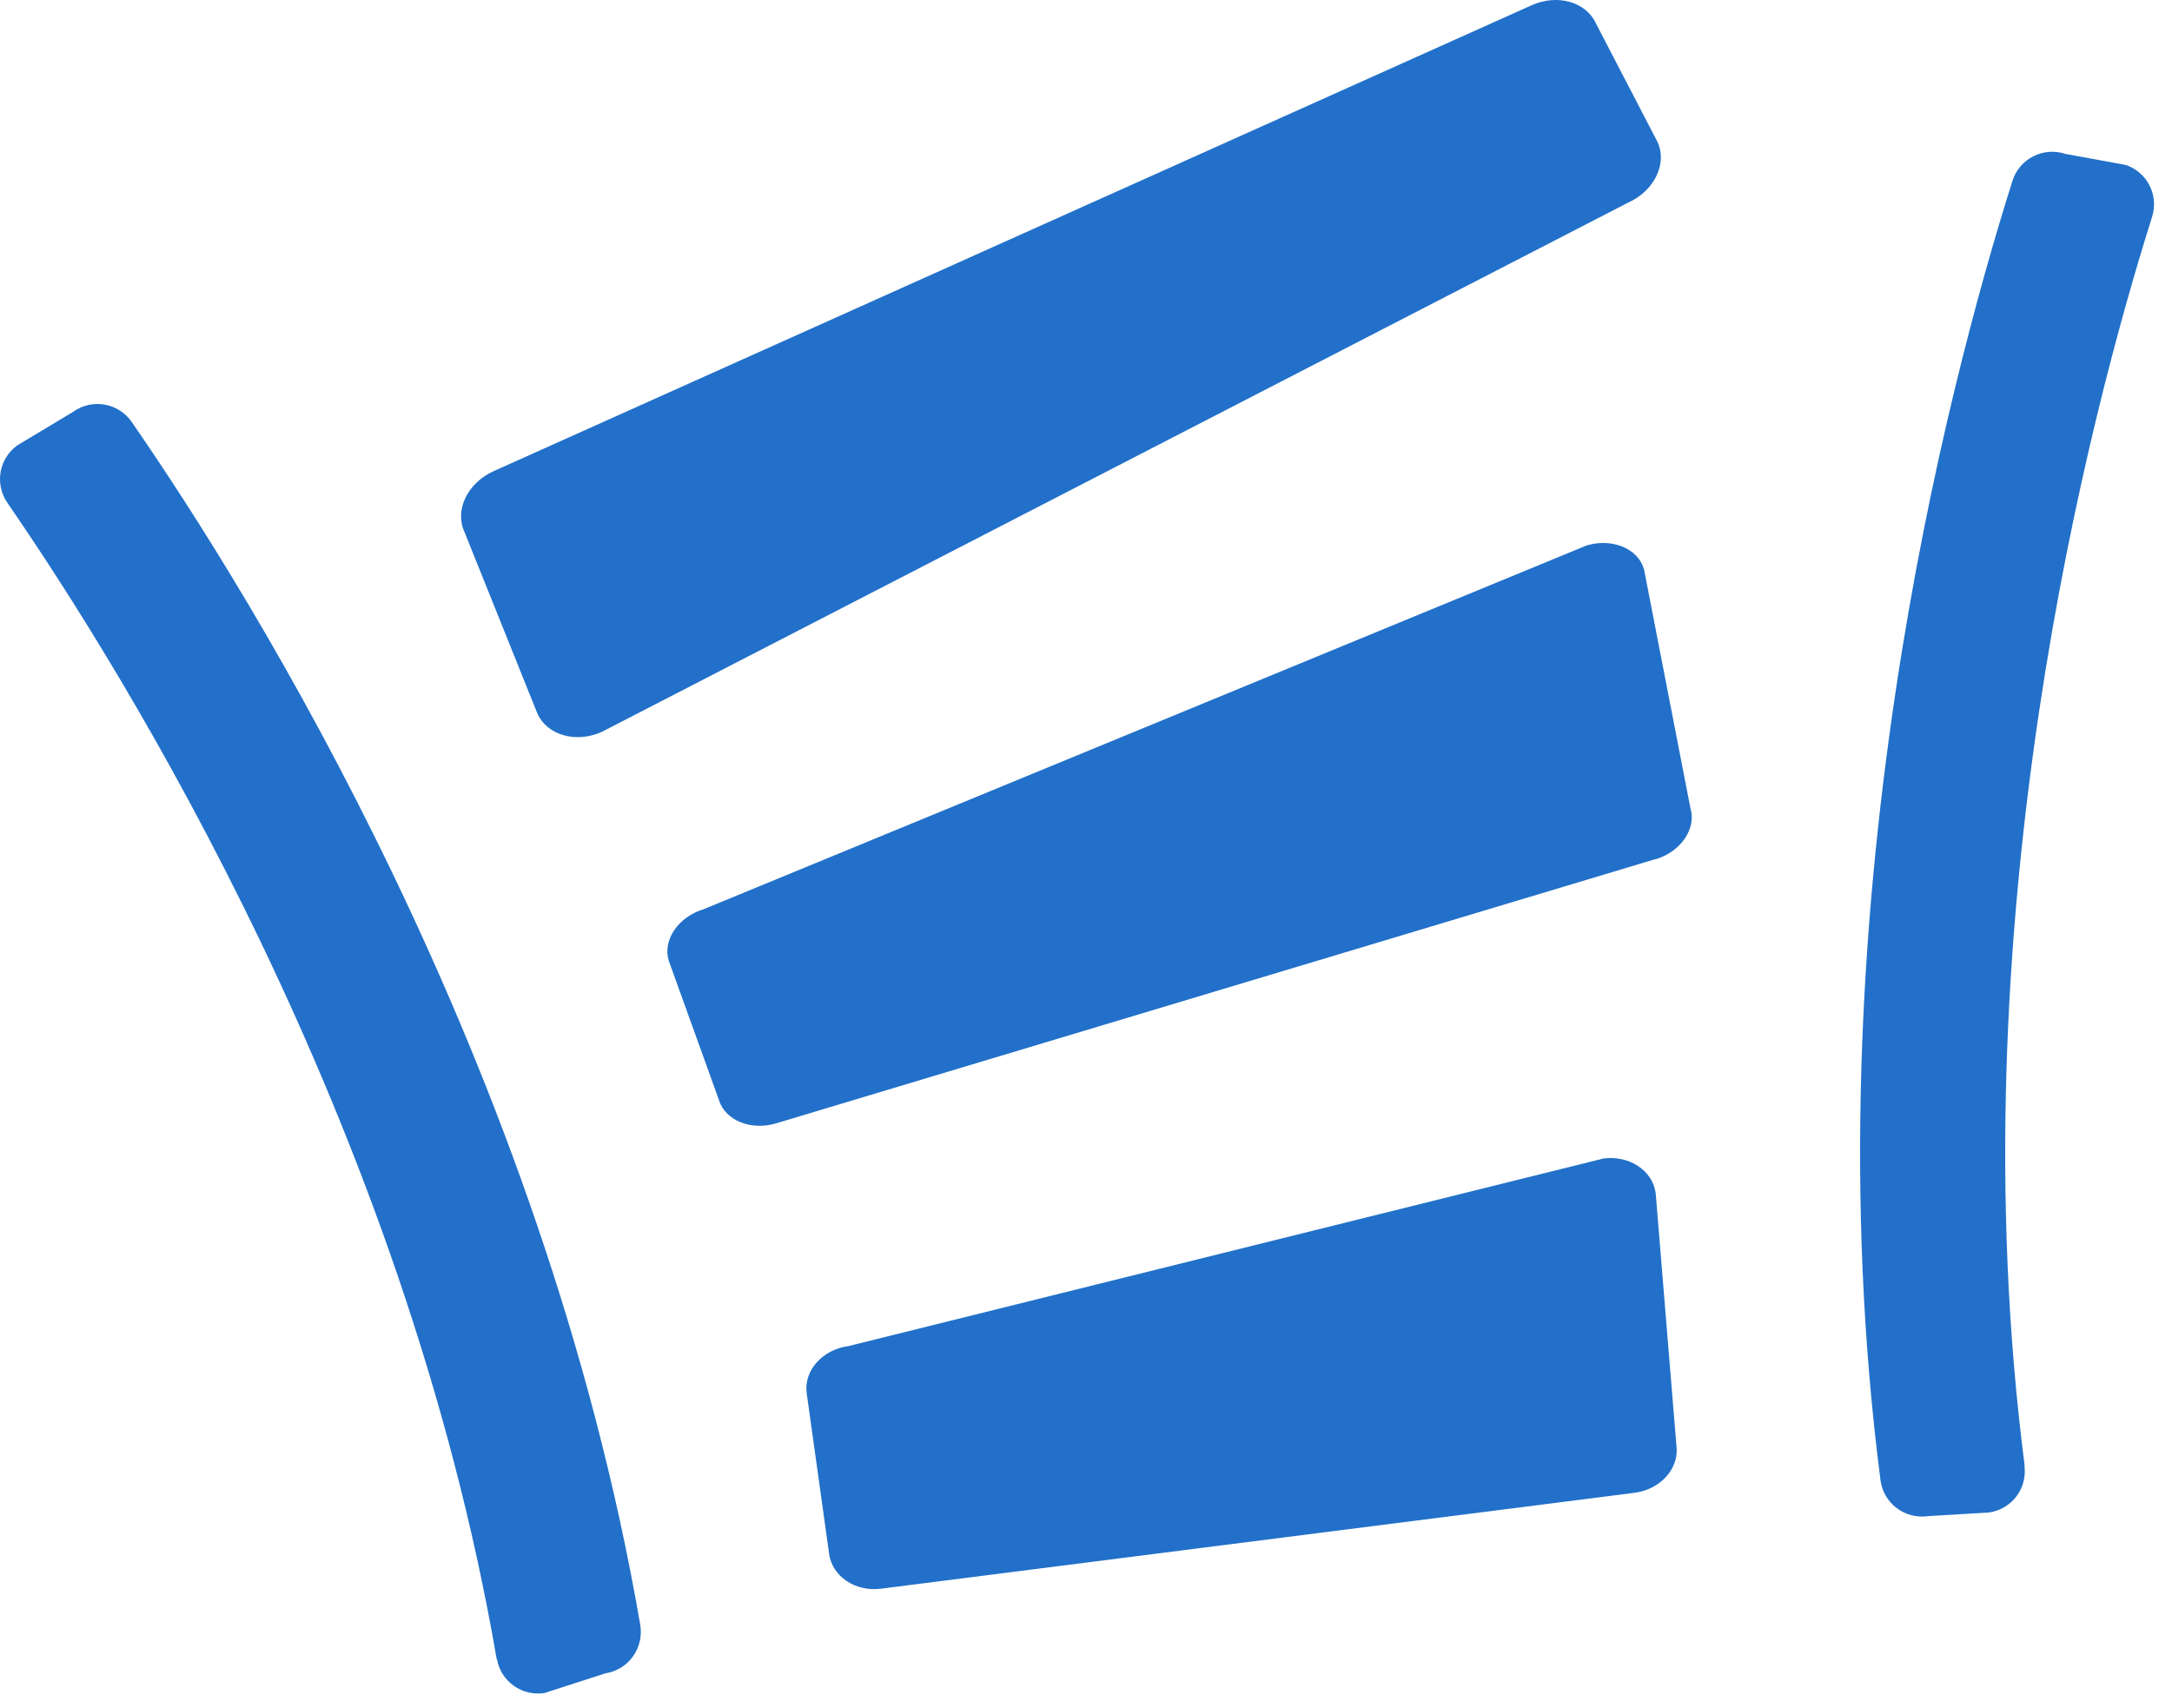
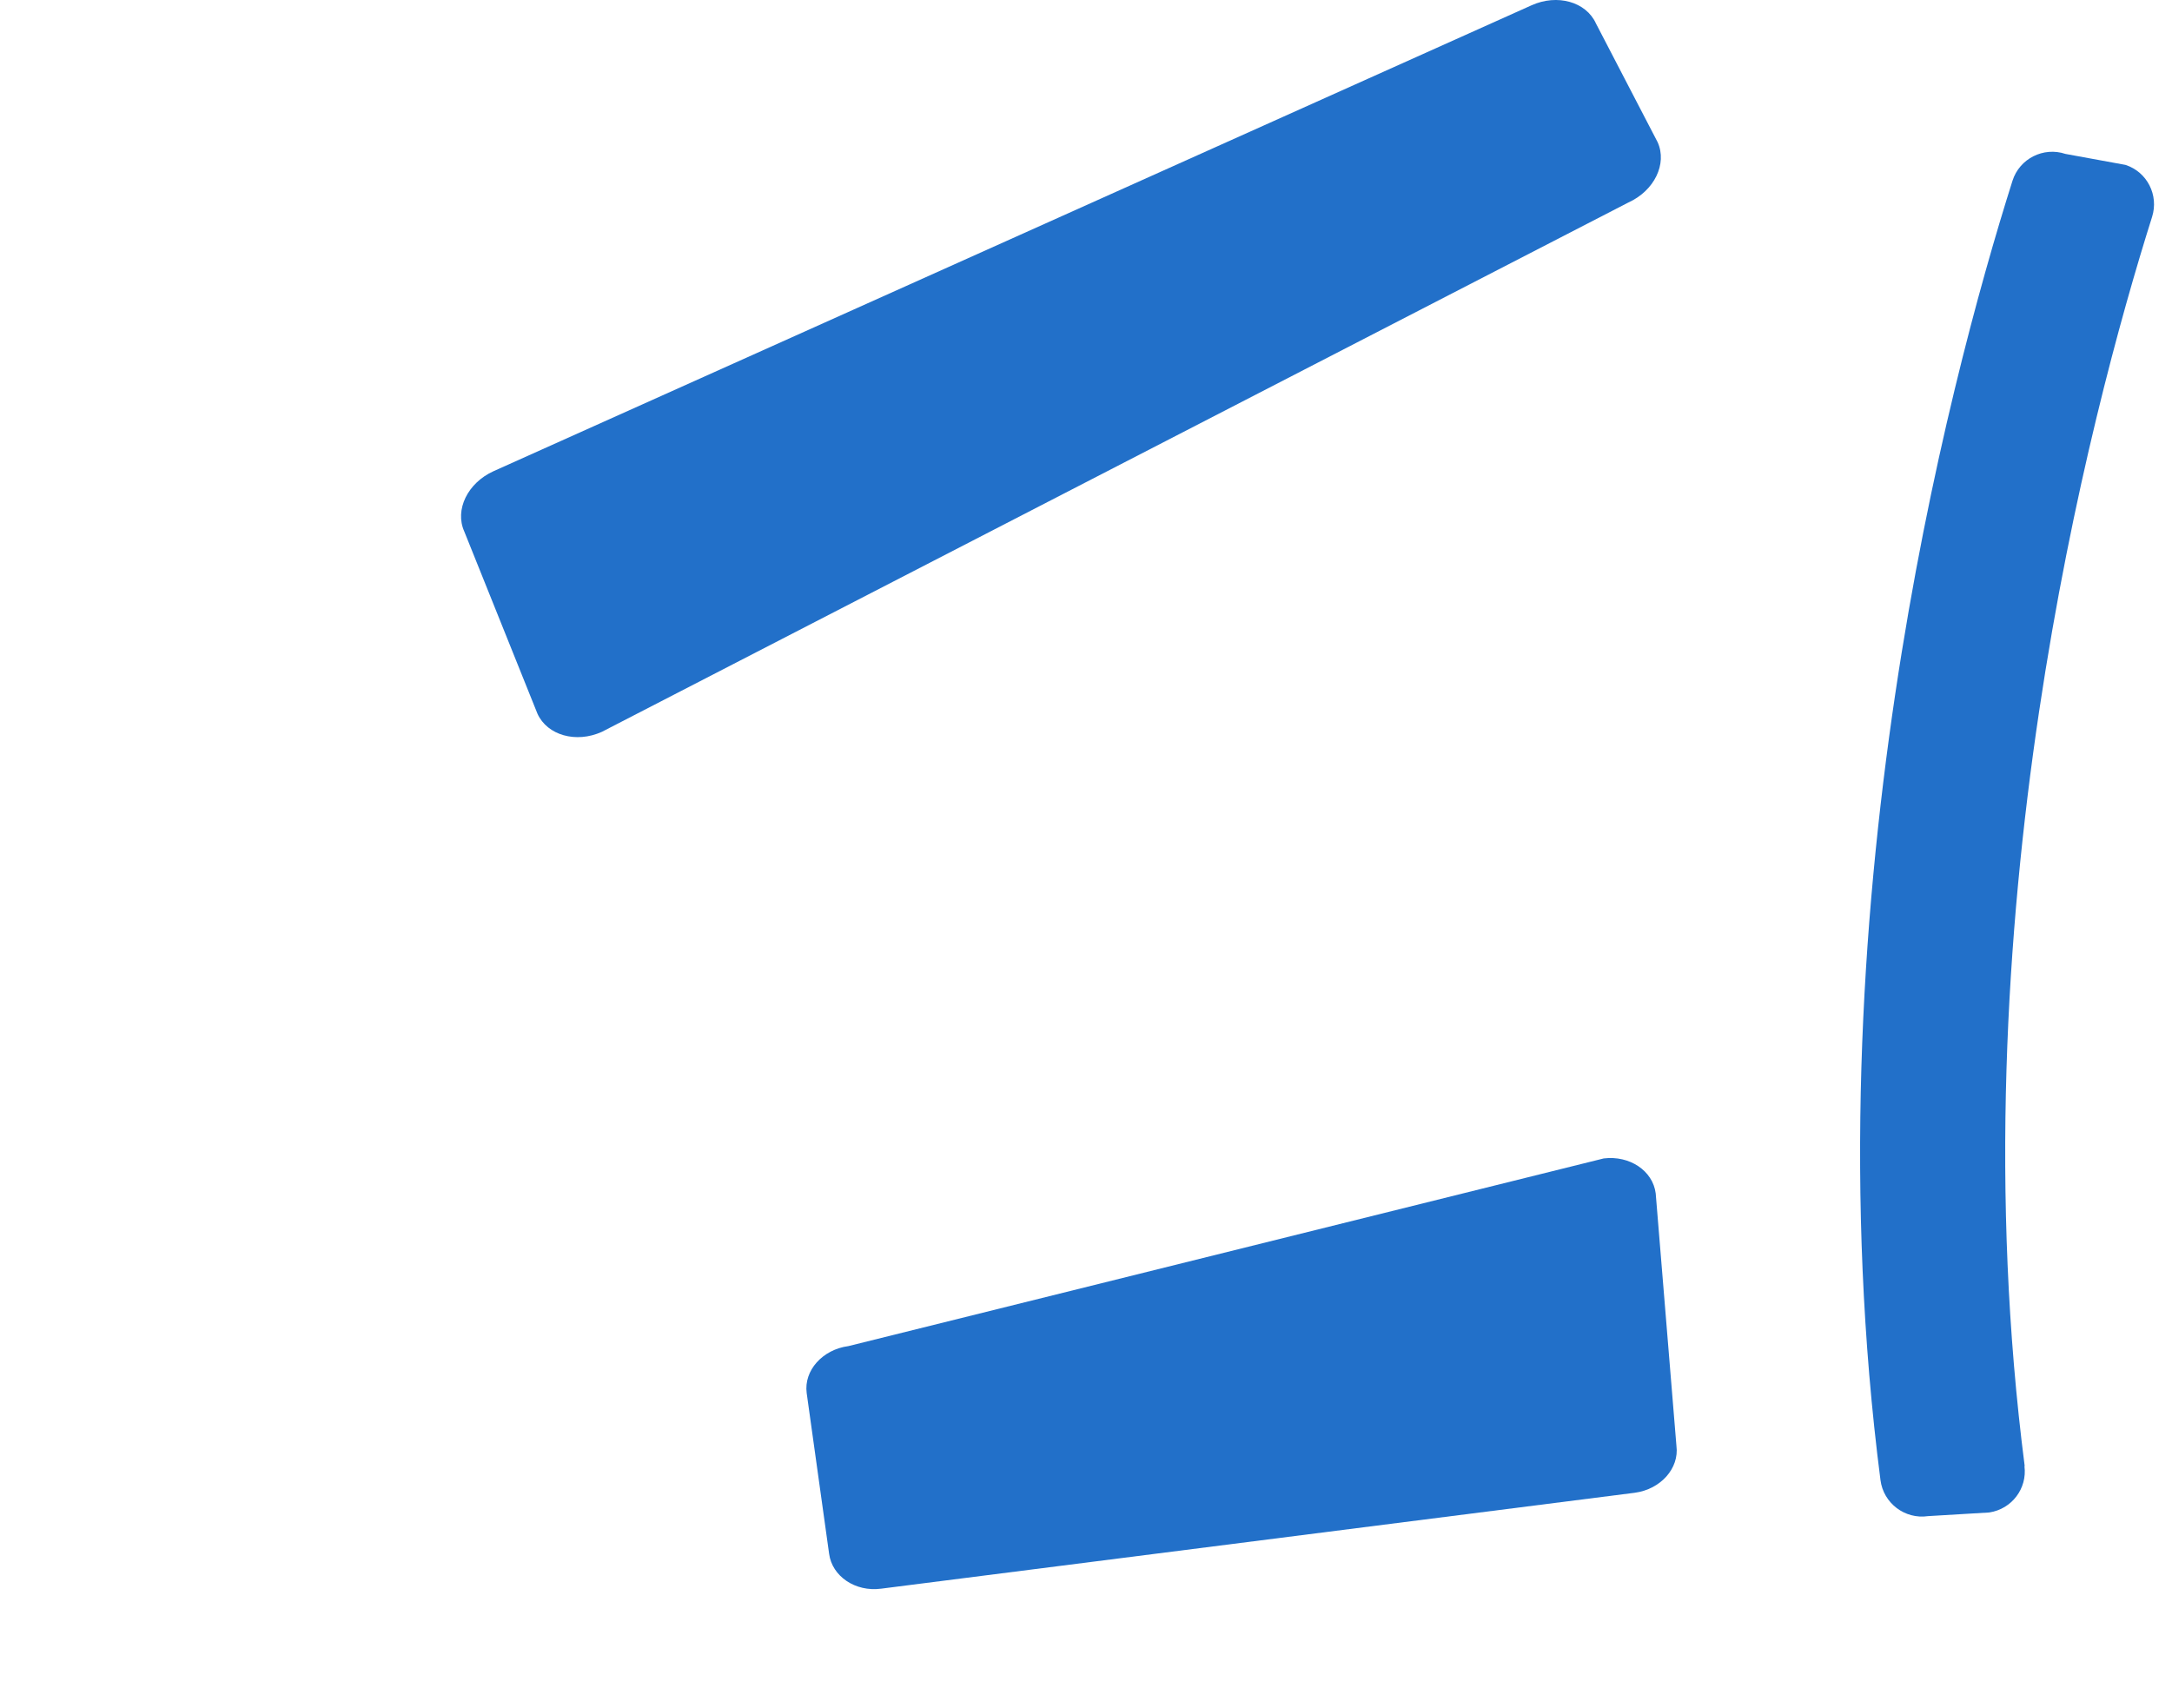
<svg xmlns="http://www.w3.org/2000/svg" width="89" height="70" viewBox="0 0 89 70" fill="none">
  <path d="M66.724 8.298L24.664 29.988C23.604 30.468 22.424 30.128 22.024 29.248L19.024 21.778C18.624 20.888 19.164 19.788 20.224 19.308L62.754 0.218C63.814 -0.262 64.994 0.078 65.394 0.958L67.924 5.828C68.324 6.718 67.784 7.818 66.724 8.298Z" fill="#2270C9" />
-   <path d="M67.844 35.201L31.804 46.031C30.764 46.341 29.704 45.911 29.454 45.061L27.404 39.371C27.144 38.521 27.784 37.581 28.824 37.261L65.014 22.351C66.054 22.041 67.114 22.471 67.364 23.321L69.264 33.101C69.524 33.951 68.884 34.891 67.844 35.211" fill="#2270C9" />
  <path d="M66.984 61.17L36.104 65.1C35.044 65.24 34.094 64.59 33.974 63.67L33.054 57.08C32.934 56.16 33.704 55.3 34.764 55.16L65.714 47.47C66.774 47.34 67.724 47.97 67.844 48.9L68.694 59.25C68.814 60.17 68.044 61.03 66.984 61.17Z" fill="#2270C9" />
-   <path d="M20.354 67.997C16.564 45.947 5.074 27.527 0.304 20.607C-0.226 19.837 -0.046 18.787 0.714 18.247L2.994 16.877C3.774 16.317 4.854 16.507 5.394 17.287C10.354 24.457 22.274 43.597 26.234 66.577C26.394 67.527 25.764 68.417 24.814 68.567L22.304 69.377C21.394 69.517 20.524 68.907 20.364 67.987" fill="#2270C9" />
  <path d="M82.964 60.077C80.104 37.887 85.654 16.897 88.184 8.887C88.464 7.997 87.984 7.047 87.094 6.757L84.634 6.307C83.734 6.007 82.754 6.497 82.464 7.407C79.834 15.717 74.074 37.517 77.054 60.647C77.174 61.597 78.054 62.267 79.004 62.127L81.514 61.977C82.434 61.837 83.074 60.997 82.954 60.077" fill="#2270C9" />
</svg>